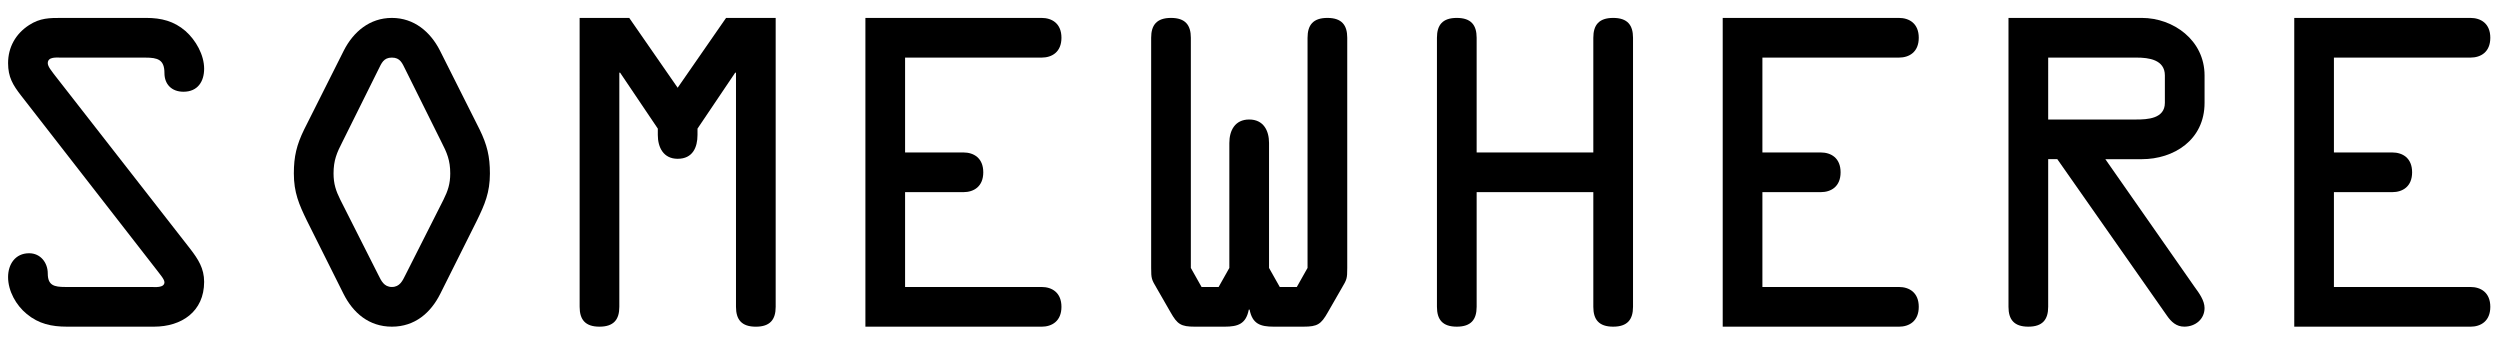
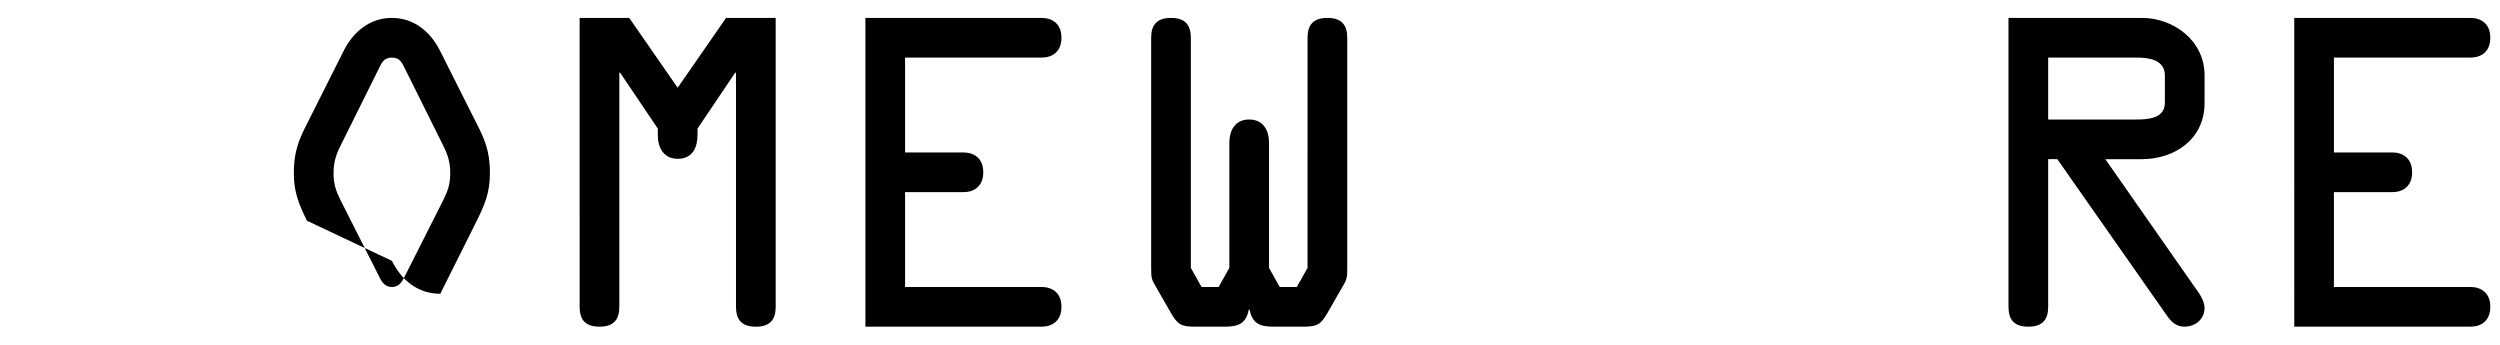
<svg xmlns="http://www.w3.org/2000/svg" version="1.1" id="Layer_1" x="0px" y="0px" width="226.75px" height="31.25px" viewBox="0 0 226.75 31.25" enable-background="new 0 0 226.75 31.25" xml:space="preserve">
  <rect x="-3.333" y="3.097" fill="none" width="270.333" height="50.167" />
  <g enable-background="new    ">
-     <path d="M17.255,22.574c0.72,0.938,1.26,1.766,1.26,2.988c0,2.699-2.052,4.066-4.535,4.066H6.061c-1.368,0-2.556-0.252-3.636-1.152   c-0.972-0.791-1.692-2.086-1.692-3.346c0-1.152,0.648-2.16,1.908-2.16c1.044,0,1.692,0.863,1.692,1.836   c0,1.08,0.576,1.223,1.584,1.223h7.811c0.288,0,1.188,0.109,1.188-0.432c0-0.287-0.504-0.828-0.648-1.043L1.921,8.68   C1.165,7.708,0.733,6.989,0.733,5.728c0-1.438,0.684-2.663,1.908-3.455c1.008-0.648,1.836-0.648,2.988-0.648h7.631   c1.368,0,2.52,0.288,3.563,1.188c0.936,0.828,1.692,2.16,1.692,3.419c0,1.152-0.576,2.089-1.872,2.089   c-1.08,0-1.728-0.685-1.728-1.691c0-1.225-0.612-1.404-1.728-1.404h-7.63c-0.396,0-1.224-0.107-1.224,0.504   c0,0.324,0.396,0.756,0.54,0.973L17.255,22.574z" />
-     <path d="M43.499,11.741c0.684,1.402,0.936,2.446,0.936,3.994c0,1.73-0.468,2.808-1.188,4.285l-3.312,6.623   c-0.864,1.727-2.304,2.986-4.391,2.986c-2.088,0-3.528-1.26-4.392-2.986L27.84,20.02c-0.72-1.479-1.188-2.557-1.188-4.285   c0-1.548,0.252-2.592,0.936-3.994l3.6-7.164c0.864-1.69,2.34-2.952,4.355-2.952s3.491,1.26,4.355,2.952L43.499,11.741z    M36.768,6.304c-0.288-0.576-0.468-1.08-1.224-1.08s-0.936,0.504-1.224,1.08l-3.239,6.517c-0.54,1.043-0.828,1.728-0.828,2.914   c0,0.937,0.216,1.583,0.612,2.376l3.456,6.838c0.252,0.504,0.504,1.08,1.224,1.08c0.72,0,0.972-0.576,1.224-1.08l3.456-6.838   c0.396-0.793,0.612-1.439,0.612-2.376c0-1.188-0.288-1.871-0.828-2.914L36.768,6.304z" />
+     <path d="M43.499,11.741c0.684,1.402,0.936,2.446,0.936,3.994c0,1.73-0.468,2.808-1.188,4.285l-3.312,6.623   c-2.088,0-3.528-1.26-4.392-2.986L27.84,20.02c-0.72-1.479-1.188-2.557-1.188-4.285   c0-1.548,0.252-2.592,0.936-3.994l3.6-7.164c0.864-1.69,2.34-2.952,4.355-2.952s3.491,1.26,4.355,2.952L43.499,11.741z    M36.768,6.304c-0.288-0.576-0.468-1.08-1.224-1.08s-0.936,0.504-1.224,1.08l-3.239,6.517c-0.54,1.043-0.828,1.728-0.828,2.914   c0,0.937,0.216,1.583,0.612,2.376l3.456,6.838c0.252,0.504,0.504,1.08,1.224,1.08c0.72,0,0.972-0.576,1.224-1.08l3.456-6.838   c0.396-0.793,0.612-1.439,0.612-2.376c0-1.188-0.288-1.871-0.828-2.914L36.768,6.304z" />
    <path d="M65.854,1.625h4.5V27.83c0,1.152-0.504,1.801-1.8,1.801c-1.296,0-1.8-0.648-1.8-1.801V6.592h-0.072l-3.419,5.074v0.576   c0,1.117-0.432,2.16-1.8,2.16c-1.296,0-1.8-1.043-1.8-2.16v-0.576l-3.419-5.074h-0.072v21.236c0,1.152-0.504,1.801-1.8,1.801   s-1.8-0.646-1.8-1.801V1.625h4.5l4.392,6.334L65.854,1.625z" />
    <path d="M94.474,26.029c0.936,0,1.8,0.504,1.8,1.801c0,1.295-0.864,1.801-1.8,1.801H78.492V1.625h15.982   c0.936,0,1.8,0.504,1.8,1.799c0,1.297-0.864,1.8-1.8,1.8H82.091v8.604h5.292c0.936,0,1.8,0.504,1.8,1.8   c0,1.295-0.864,1.799-1.8,1.799h-5.292v8.604h12.383V26.029z" />
    <path d="M115.533,29.629c-1.223,0-1.943-0.252-2.195-1.549h-0.072c-0.252,1.297-0.972,1.549-2.196,1.549h-2.7   c-1.26,0-1.583-0.217-2.196-1.297l-1.26-2.193c-0.468-0.793-0.504-0.865-0.504-1.836V3.424c0-1.151,0.504-1.799,1.8-1.799   s1.8,0.648,1.8,1.799v20.878l0.972,1.727h1.548l0.972-1.727V12.963c0-1.116,0.504-2.124,1.8-2.124s1.8,1.008,1.8,2.124v11.339   l0.973,1.727h1.547l0.973-1.727V3.424c0-1.151,0.504-1.799,1.799-1.799c1.297,0,1.801,0.648,1.801,1.799v20.878   c0,0.971-0.035,1.043-0.504,1.836l-1.26,2.193c-0.611,1.08-0.937,1.297-2.195,1.297H115.533z" />
-     <path d="M133.932,17.428v10.4c0,1.152-0.505,1.801-1.801,1.801s-1.8-0.646-1.8-1.801V3.424c0-1.151,0.504-1.799,1.8-1.799   s1.801,0.648,1.801,1.799v10.402h10.582V3.424c0-1.151,0.504-1.799,1.801-1.799c1.295,0,1.8,0.648,1.8,1.799v24.404   c0,1.152-0.505,1.801-1.8,1.801c-1.297,0-1.801-0.646-1.801-1.801v-10.4H133.932z" />
-     <path d="M172.232,26.029c0.936,0,1.8,0.504,1.8,1.801c0,1.295-0.864,1.801-1.8,1.801H156.25V1.625h15.982   c0.936,0,1.8,0.504,1.8,1.799c0,1.297-0.864,1.8-1.8,1.8H159.85v8.604h5.291c0.938,0,1.801,0.504,1.801,1.8   c0,1.295-0.863,1.799-1.801,1.799h-5.291v8.604h12.383V26.029z" />
    <path d="M185.77,27.828c0,1.152-0.504,1.801-1.799,1.801c-1.297,0-1.801-0.646-1.801-1.801V1.625h12.096   c2.844,0,5.688,2.016,5.688,5.219v2.482c0,3.385-2.809,5.111-5.688,5.111h-3.312l8.099,11.591c0.396,0.539,0.9,1.225,0.9,1.908   c0,1.008-0.828,1.691-1.836,1.691c-0.72,0-1.188-0.434-1.584-1.01l-9.935-14.182h-0.828V27.828L185.77,27.828z M185.77,10.839   h7.992c1.008,0,2.592-0.071,2.592-1.513V6.844c0-1.439-1.478-1.62-2.557-1.62h-8.027V10.839L185.77,10.839z" />
    <path d="M224.07,26.029c0.937,0,1.801,0.504,1.801,1.801c0,1.295-0.864,1.801-1.801,1.801h-15.981V1.625h15.981   c0.937,0,1.801,0.504,1.801,1.799c0,1.297-0.864,1.8-1.801,1.8h-12.383v8.604h5.291c0.938,0,1.801,0.504,1.801,1.8   c0,1.295-0.863,1.799-1.801,1.799h-5.291v8.604h12.383V26.029z" />
  </g>
</svg>